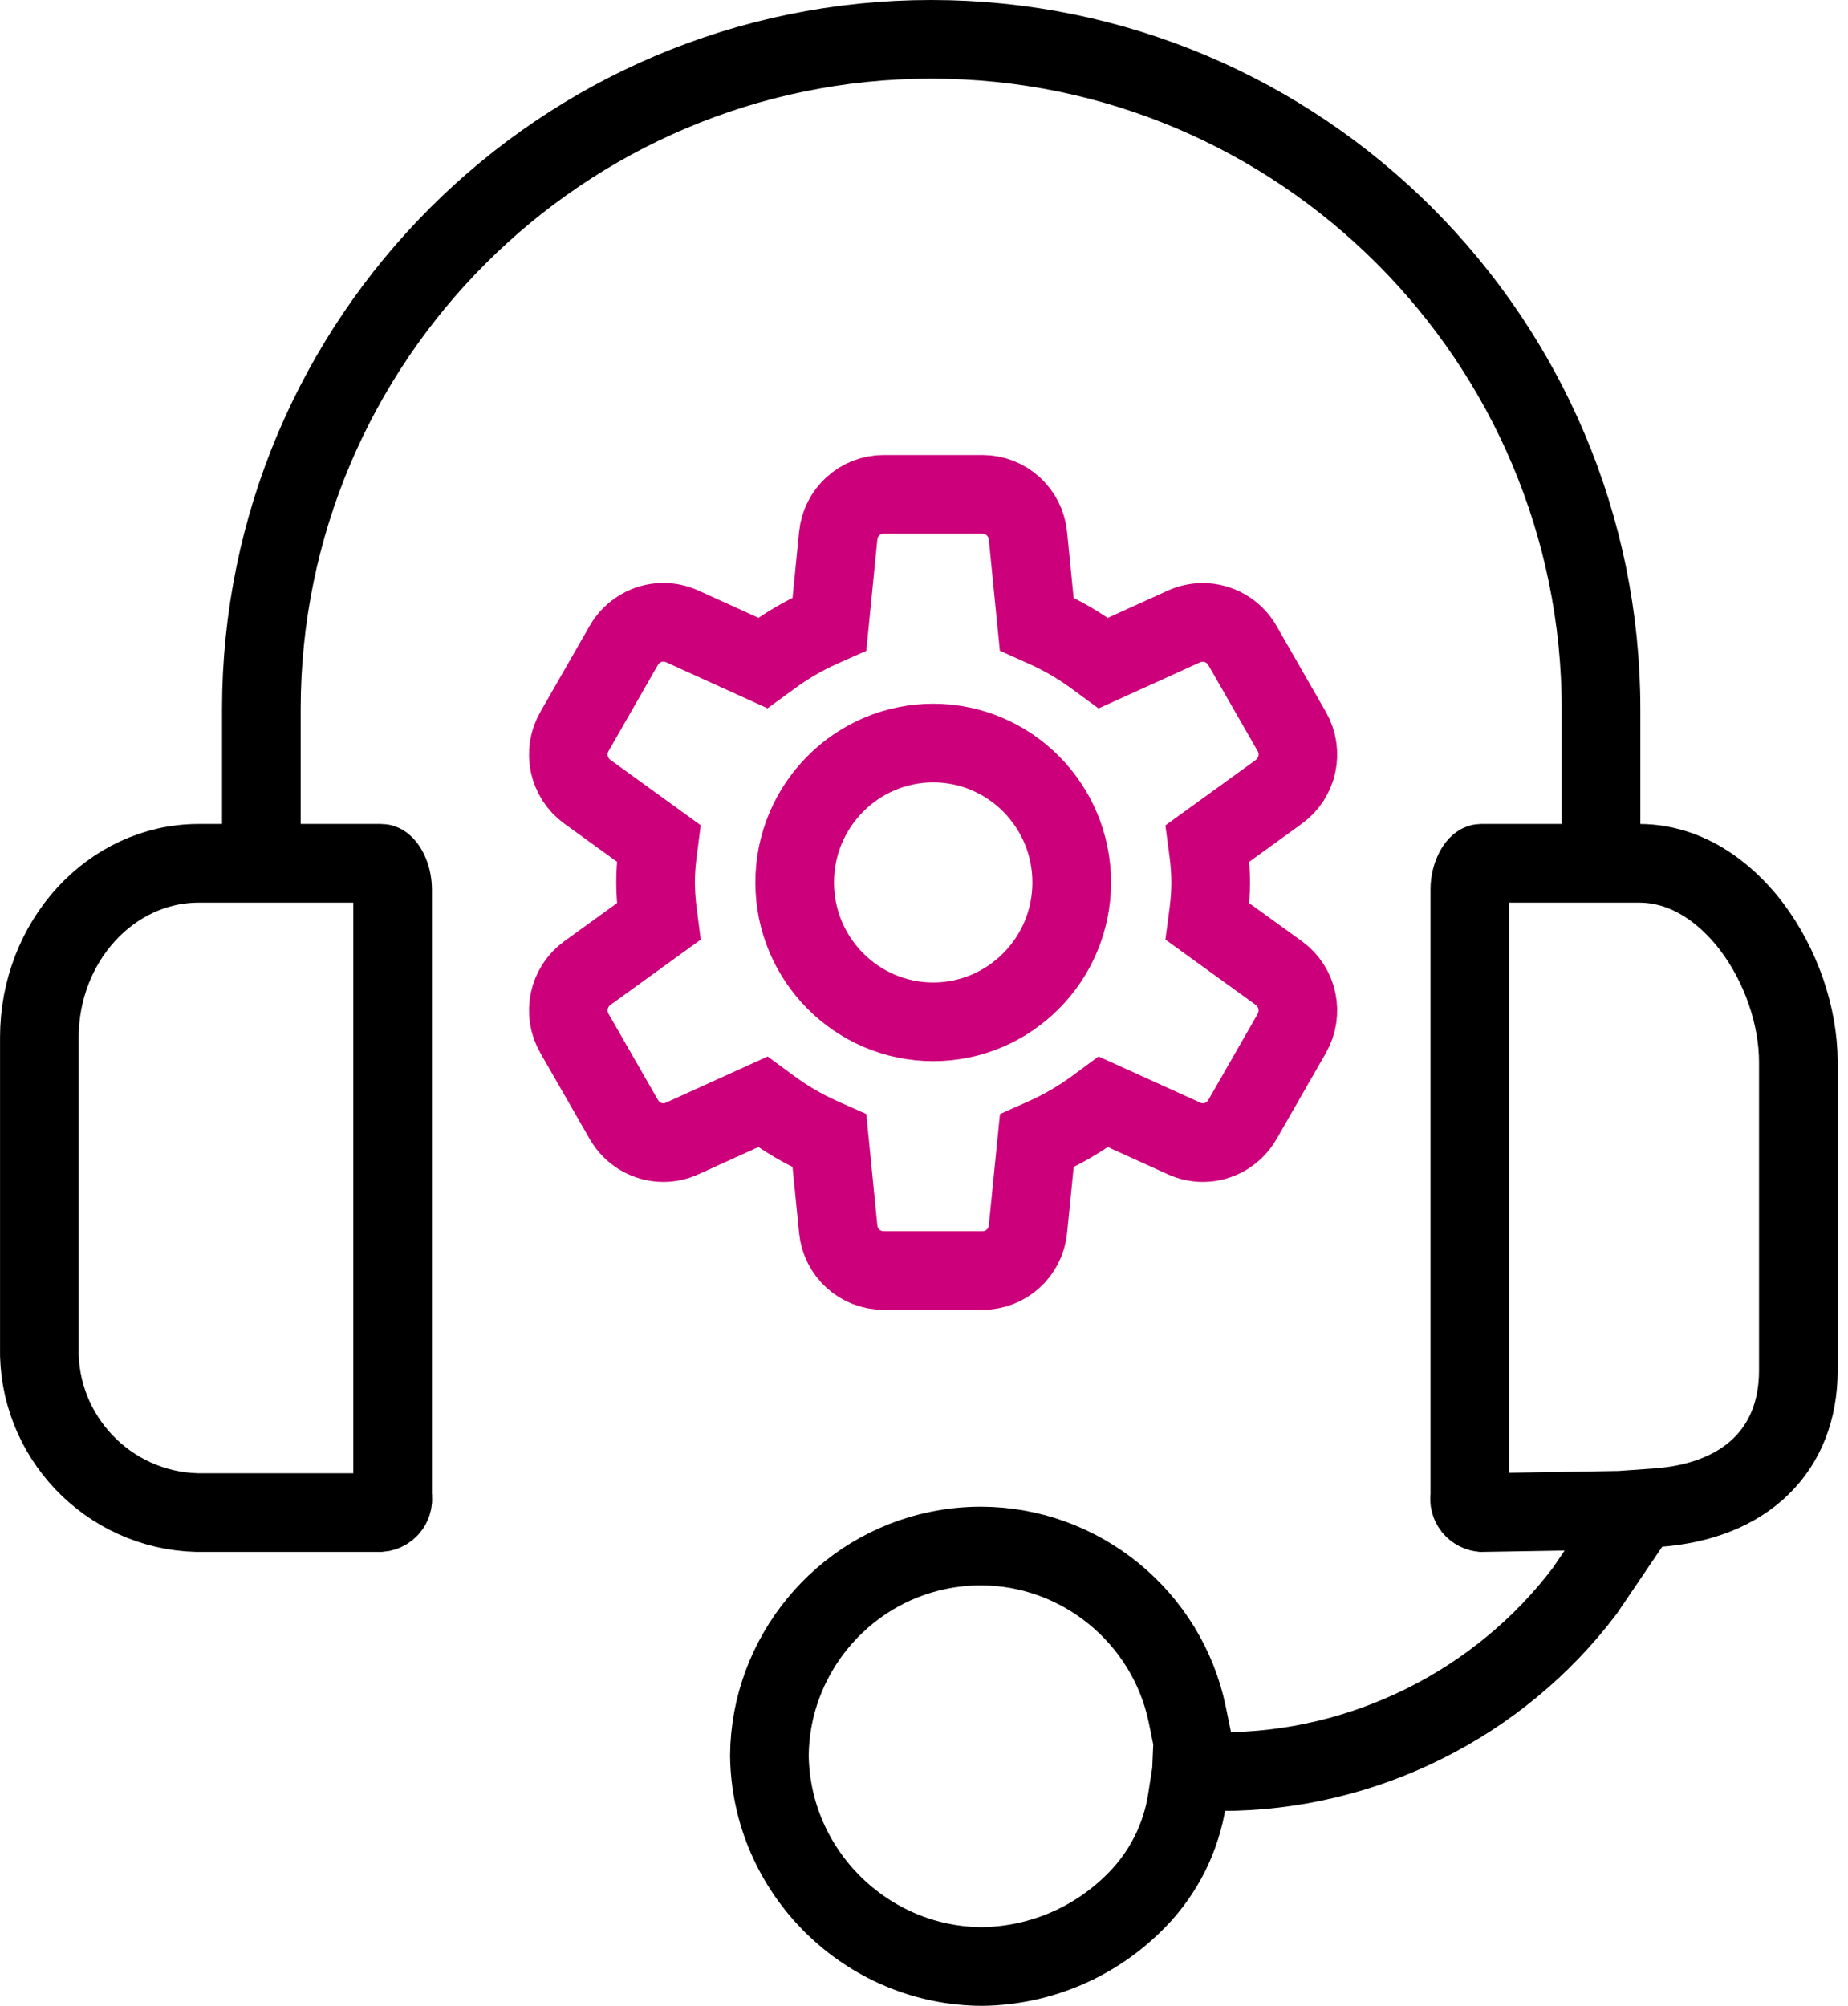
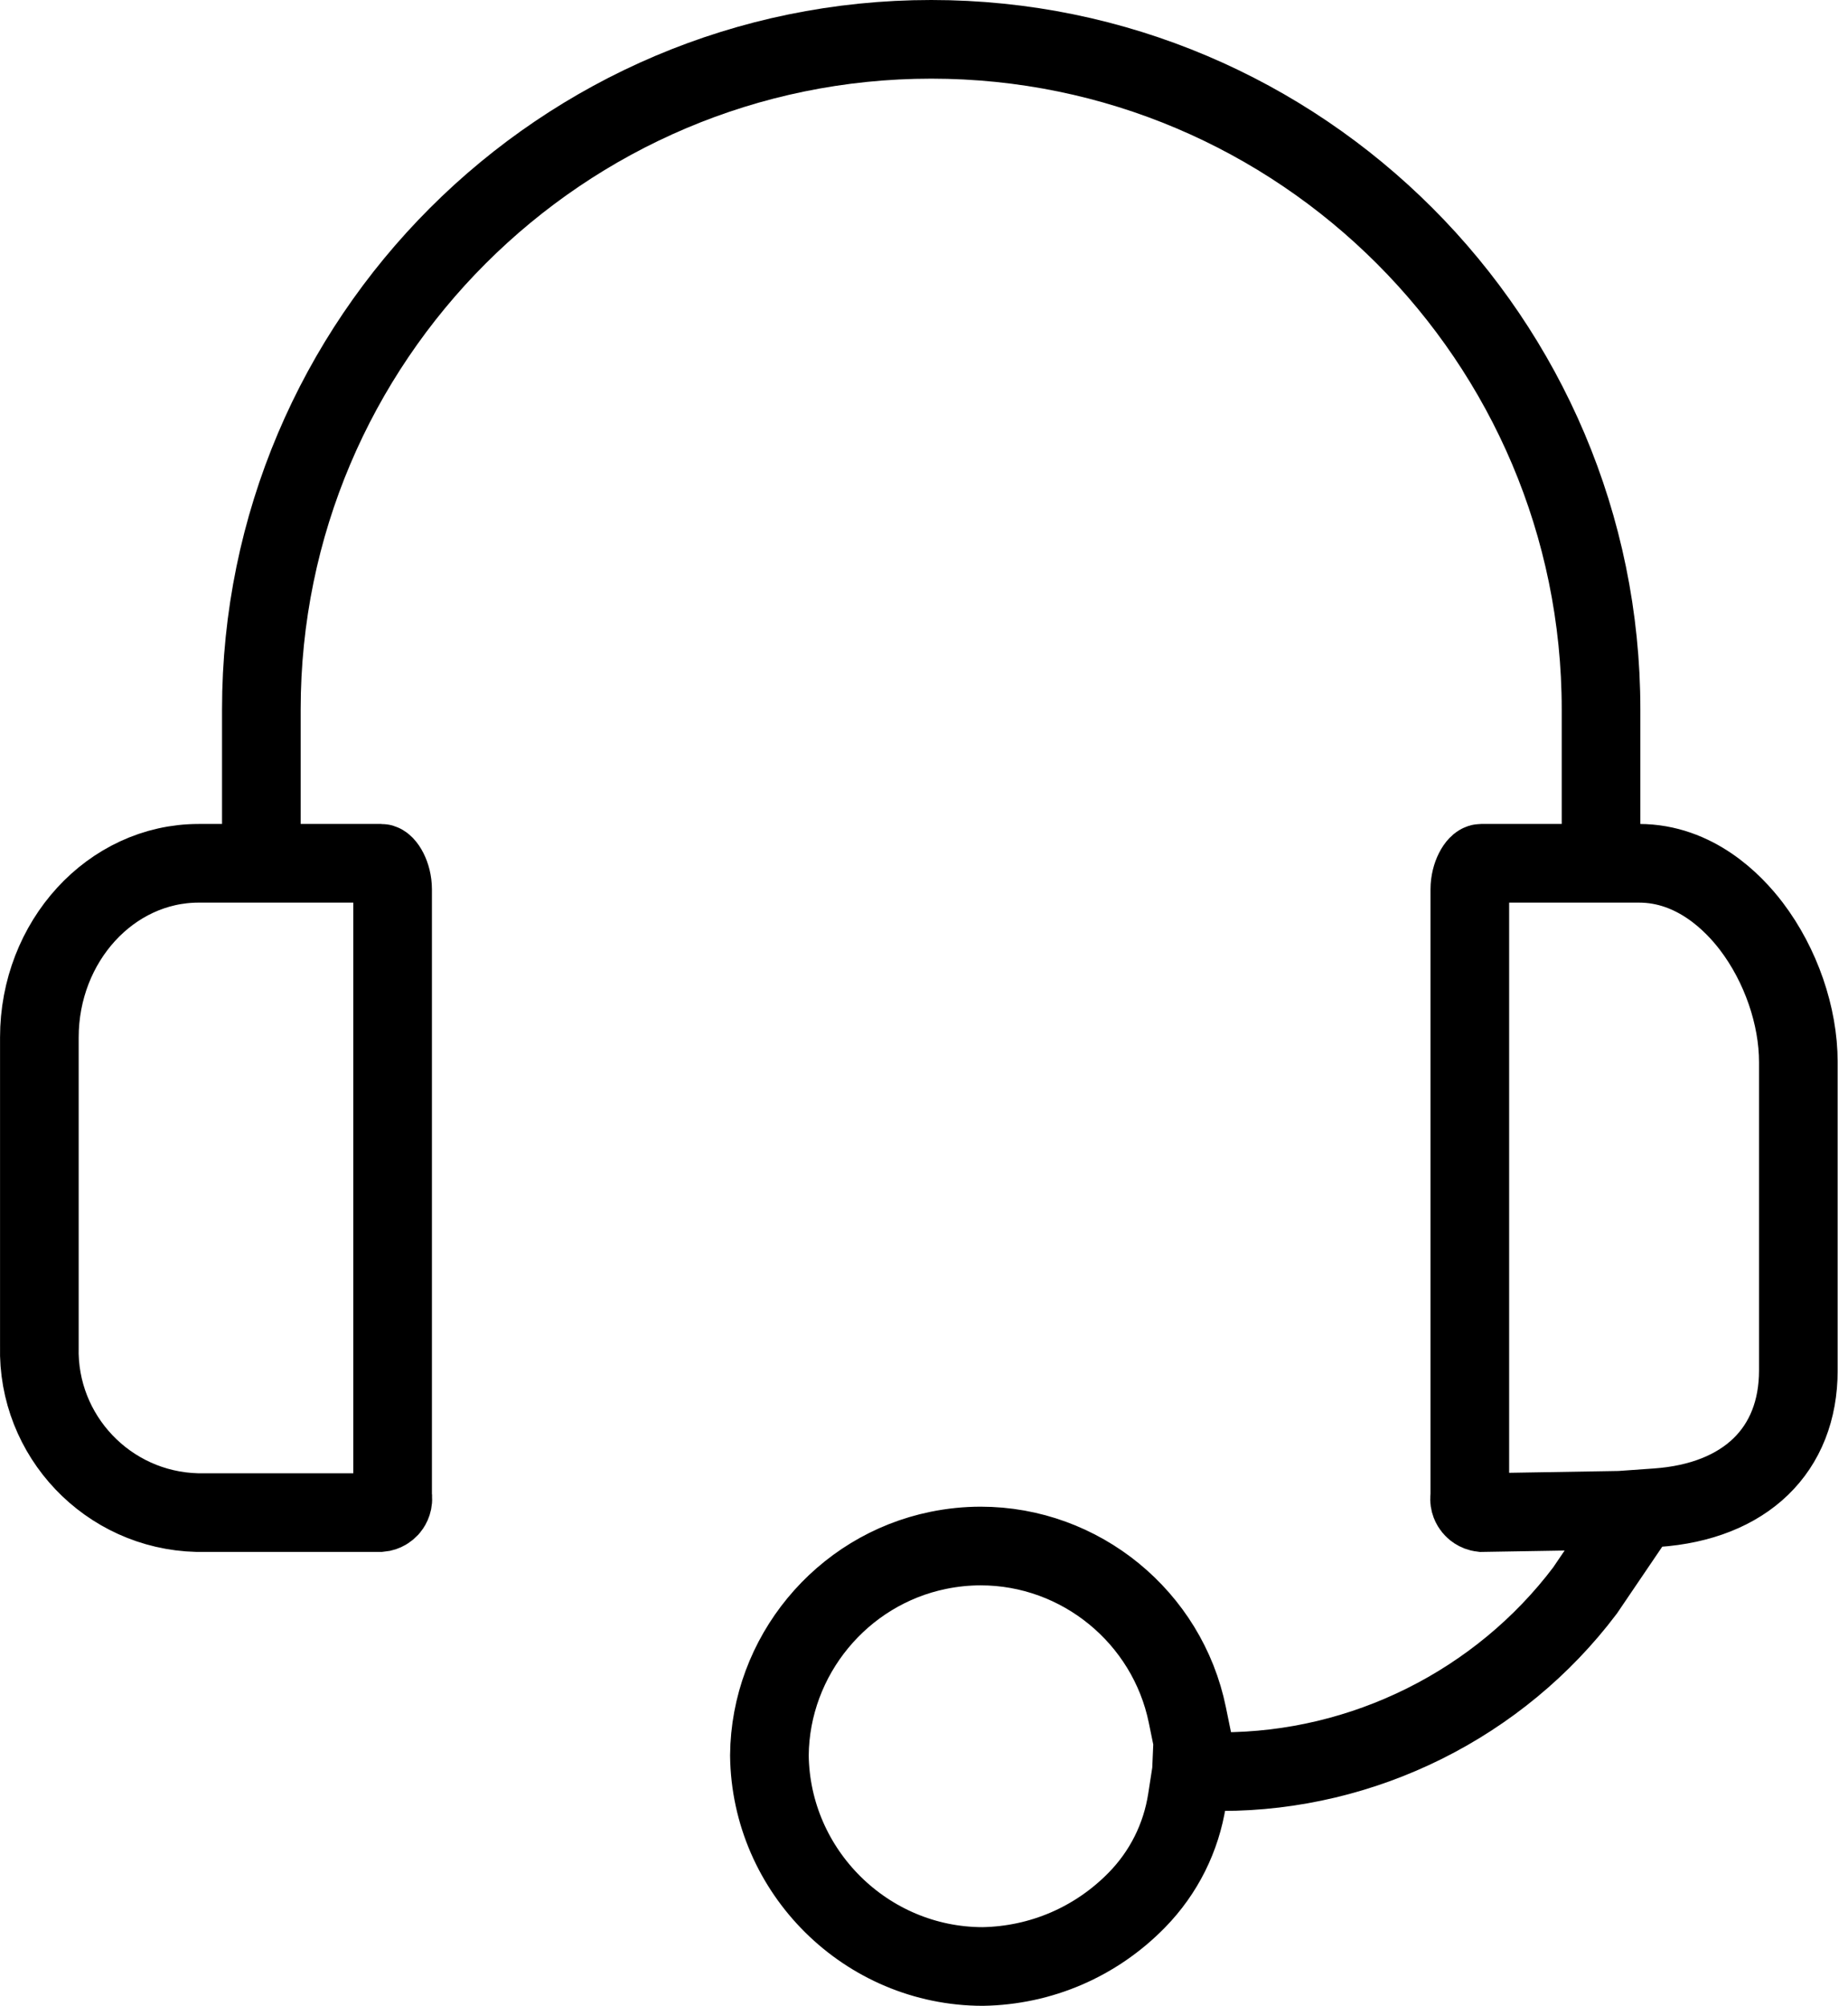
<svg xmlns="http://www.w3.org/2000/svg" width="47" height="51" viewBox="0 0 47 51" fill="none">
  <path d="M30.302 45.042L30.335 44.276L30.198 43.607C29.69 41.117 27.48 39.309 24.943 39.309C24.583 39.309 24.221 39.346 23.864 39.419C21.398 39.922 19.591 42.112 19.568 44.63C19.602 47.59 22.033 49.997 24.994 50C26.482 49.974 27.874 49.373 28.915 48.309C29.6 47.608 30.041 46.725 30.191 45.757L30.302 45.042ZM30.302 45.042L31.069 45.045C34.681 45.045 38.135 43.324 40.311 40.441L41.72 38.364L42.128 38.335C44.388 38.177 45.737 36.873 45.737 34.845V27.005C45.737 25.829 45.291 24.538 44.544 23.554C44.089 22.955 43.113 21.95 41.685 21.95H40.719M41.701 38.392L37.689 38.459C37.563 38.444 37.487 38.371 37.453 38.329C37.419 38.287 37.363 38.197 37.377 38.071L37.382 38.027V22.614C37.382 22.237 37.574 21.95 37.67 21.95H40.719M40.719 21.95V18.036C40.719 8.643 33.077 1 23.684 1C14.29 1 6.647 8.643 6.647 18.036V21.95H5.053C2.819 21.95 1.001 23.937 1.001 26.379V34.24C0.944 36.509 2.742 38.401 5.012 38.459H9.67C9.789 38.449 9.864 38.384 9.9 38.346C9.936 38.305 9.997 38.219 9.991 38.09L9.989 38.072L9.985 38.027V22.614C9.985 22.237 9.792 21.95 9.696 21.95H7.475L6.558 21.95" stroke="black" stroke-width="2" stroke-miterlimit="10" />
-   <path d="M20.211 22.437C20.211 20.482 21.791 18.893 23.734 18.893C25.677 18.893 27.257 20.482 27.257 22.437C27.257 24.391 25.677 25.981 23.734 25.981C21.791 25.981 20.211 24.391 20.211 22.437Z" stroke="#CC007A" stroke-width="2" stroke-miterlimit="10" />
-   <path d="M30.709 23.429L32.524 24.741C33.011 25.094 33.151 25.757 32.851 26.281L31.6 28.463C31.391 28.826 31.006 29.052 30.594 29.052C30.428 29.052 30.266 29.016 30.112 28.946L28.06 28.015L27.869 28.156C27.465 28.453 27.033 28.706 26.584 28.907L26.369 29.003L26.144 31.25C26.085 31.852 25.586 32.305 24.984 32.305H22.477C21.875 32.305 21.377 31.852 21.318 31.25L21.095 29.003L20.879 28.907C20.431 28.707 19.999 28.454 19.595 28.156L19.403 28.015L17.352 28.946C17.198 29.017 17.036 29.052 16.871 29.052C16.458 29.052 16.073 28.827 15.865 28.463L14.612 26.279C14.311 25.755 14.452 25.094 14.94 24.74L16.754 23.428L16.723 23.186C16.69 22.927 16.673 22.674 16.673 22.437C16.673 22.197 16.689 21.945 16.723 21.688L16.754 21.445L14.94 20.133C14.452 19.78 14.311 19.118 14.612 18.595L15.864 16.411C16.072 16.048 16.457 15.822 16.87 15.822C17.036 15.822 17.198 15.858 17.352 15.927L19.403 16.858L19.595 16.718C19.998 16.42 20.431 16.167 20.879 15.966L21.095 15.87L21.318 13.624C21.377 13.023 21.875 12.569 22.477 12.569H24.984C25.586 12.569 26.085 13.023 26.144 13.625L26.367 15.871L26.583 15.968C27.028 16.166 27.46 16.419 27.867 16.719L28.059 16.86L30.11 15.929C30.263 15.86 30.425 15.825 30.591 15.825C31.005 15.825 31.391 16.049 31.598 16.412L32.851 18.595C33.152 19.119 33.011 19.78 32.523 20.134L30.709 21.446L30.741 21.688C30.774 21.947 30.791 22.199 30.791 22.437C30.791 22.677 30.774 22.929 30.741 23.187L30.709 23.429Z" stroke="#CC007A" stroke-width="2" stroke-miterlimit="10" />
</svg>